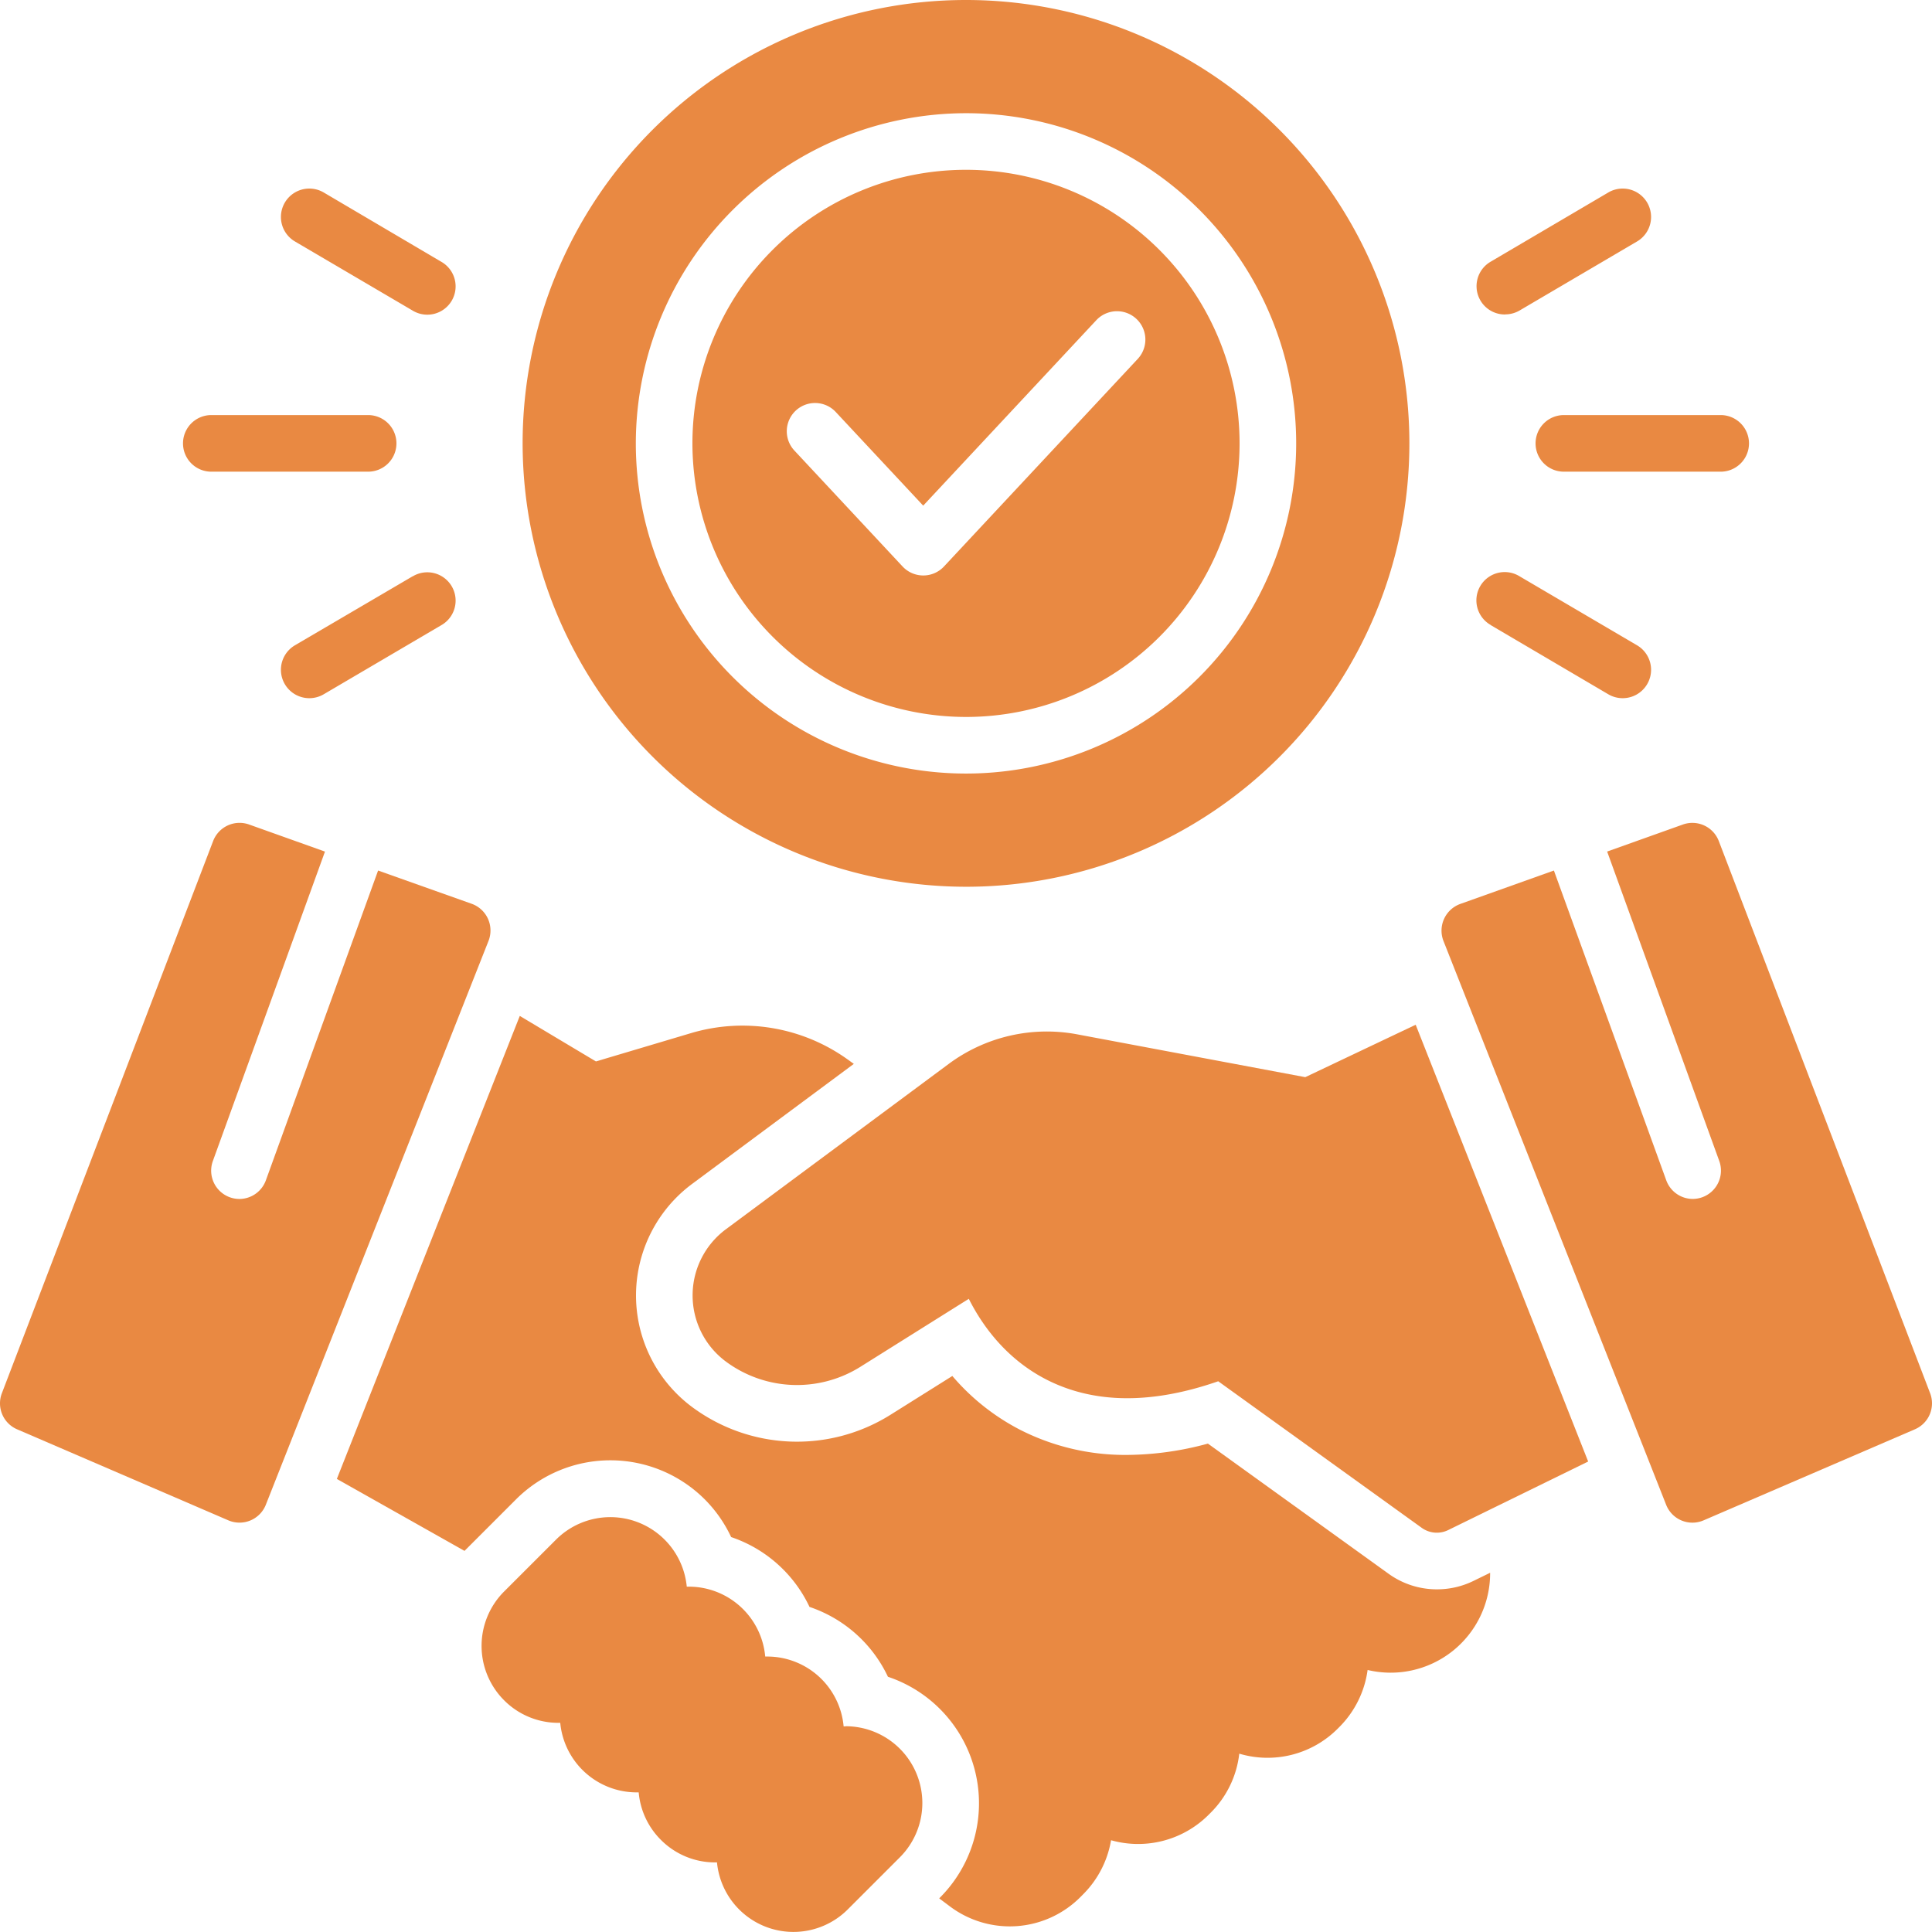
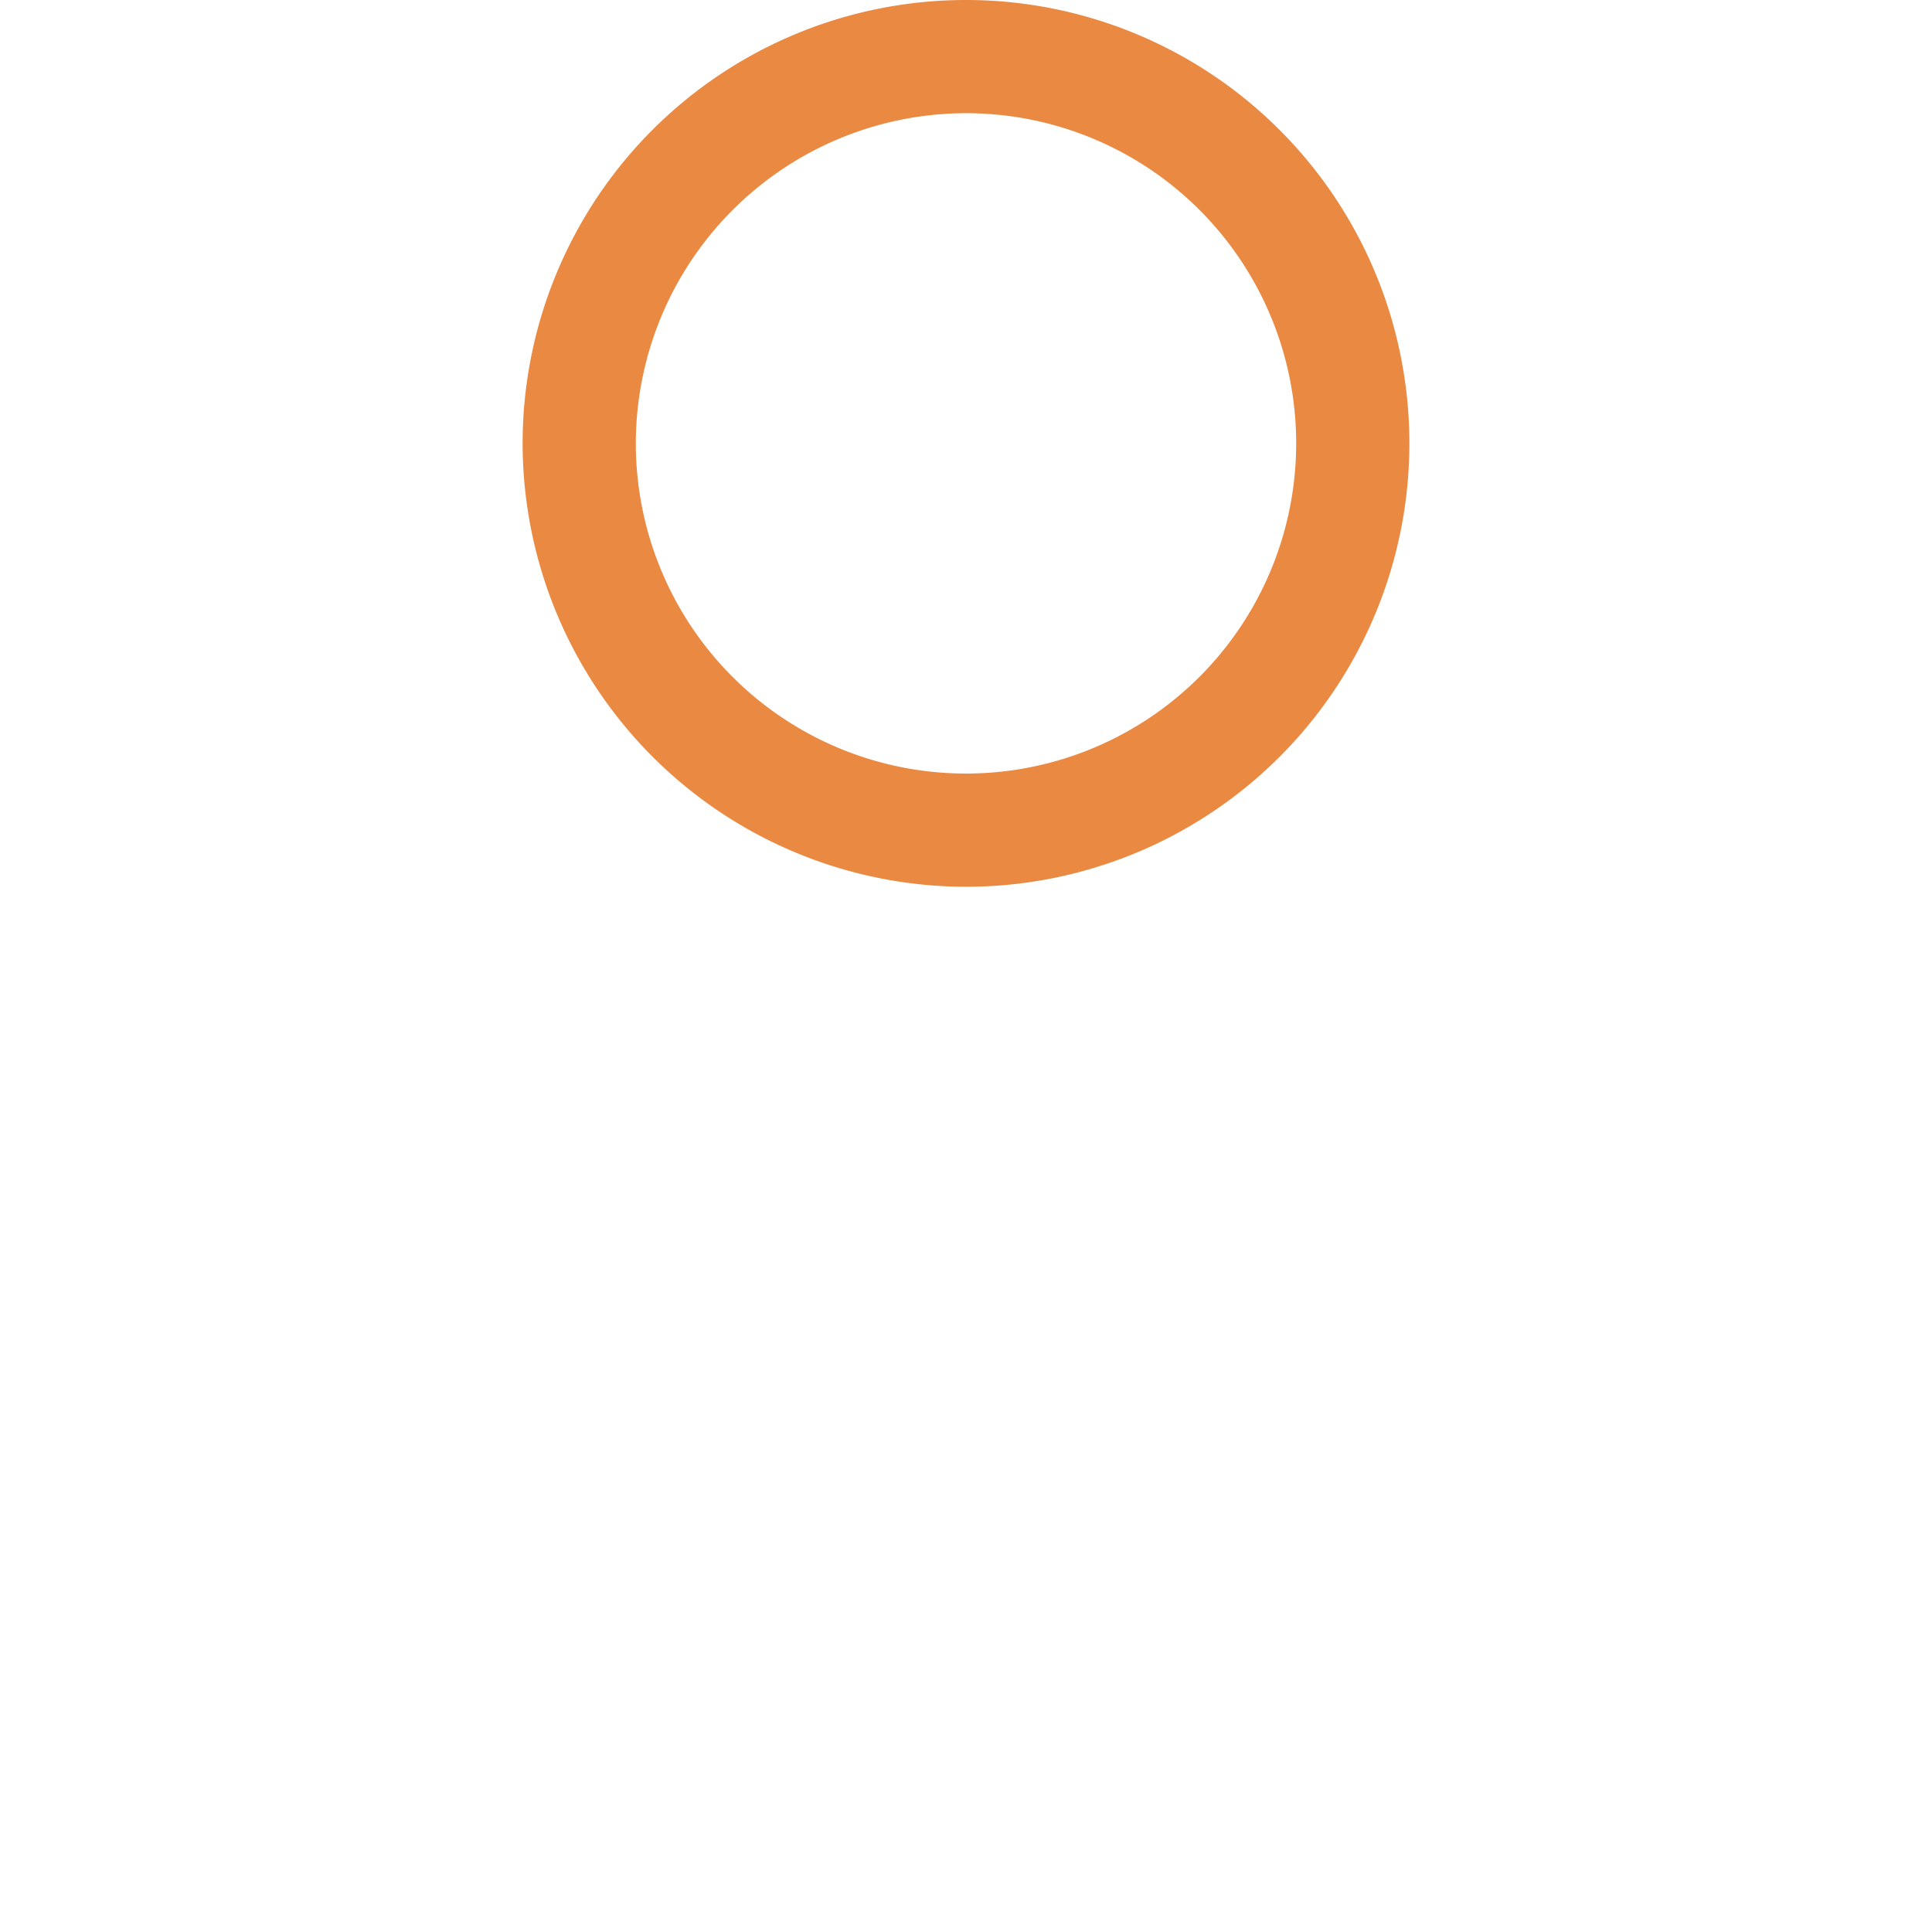
<svg xmlns="http://www.w3.org/2000/svg" version="1.1" width="512" height="512" x="0" y="0" viewBox="0 0 512 512" style="enable-background:new 0 0 512 512" xml:space="preserve" class="">
  <g>
-     <path d="M224.08 457.51h-.51A20.33 20.33 0 0 0 203.31 439h-.52a20.33 20.33 0 0 0-20.26-18.52H182A20.35 20.35 0 0 0 147.37 408l-13.8 13.79a20.38 20.38 0 0 0 0 28.78 20.28 20.28 0 0 0 14.39 6h.51A20.35 20.35 0 0 0 168.74 475h.52a20.24 20.24 0 0 0 5.86 12.56 20.24 20.24 0 0 0 14.38 6h.51A20.35 20.35 0 0 0 224.68 506l13.79-13.79a20.35 20.35 0 0 0-14.39-34.74zM345.91 285.46l-60.5-11.36a43.64 43.64 0 0 0-33.94 7.81l-59.09 43.85a21.83 21.83 0 0 0-.17 34.95 31.65 31.65 0 0 0 35.7 1.57l28.83-18.08c3.36 6.68 9.62 15.76 20.5 21.36 12.6 6.47 27.93 6.64 45.6.49l53.93 38.84a6.85 6.85 0 0 0 7 .6l37.11-18.17-45.71-115.75zM511.5 369.21l-56-146.32a7.5 7.5 0 0 0-9.5-4.39l-20.09 7.17 29.71 82a7.5 7.5 0 0 1-4.5 9.61 7.58 7.58 0 0 1-2.55.45 7.5 7.5 0 0 1-7-4.95L411.8 230.7l-24.8 8.85a7.52 7.52 0 0 0-4.46 9.83l59 149.39a7.48 7.48 0 0 0 9.95 4.13l56-24.13a7.49 7.49 0 0 0 4.01-9.56zM129.33 243.52a7.52 7.52 0 0 0-4.31-4l-24.82-8.82-29.74 82.09a7.5 7.5 0 0 1-7 4.95 7.58 7.58 0 0 1-2.55-.45 7.5 7.5 0 0 1-4.5-9.61l29.71-82L66 218.5a7.5 7.5 0 0 0-9.52 4.39L.5 369.21a7.49 7.49 0 0 0 4 9.56l56 24.13a7.5 7.5 0 0 0 9.95-4.13l59-149.39a7.54 7.54 0 0 0-.12-5.86z" fill="#e98942" opacity="1" data-original="#000000" class="" />
-     <path d="M380.78 421.19a21.81 21.81 0 0 1-12.78-4.12l-47.89-34.5a82.93 82.93 0 0 1-21.37 3 61.39 61.39 0 0 1-28.36-6.64 59.41 59.41 0 0 1-18-14.28L235.88 375a46.63 46.63 0 0 1-52.72-2.32 36.83 36.83 0 0 1 .28-58.95l42.83-31.79-1.67-1.2a47.81 47.81 0 0 0-41.31-7l-25.36 7.55-20.18-12.06-48.48 122.7L123.1 411l13.66-13.66a35.38 35.38 0 0 1 50 0 35.49 35.49 0 0 1 7 10 35.51 35.51 0 0 1 20.77 18.51 35.49 35.49 0 0 1 20.78 18.51 35.36 35.36 0 0 1 13.78 58.53l-.19.2 2.91 2.18a26.43 26.43 0 0 0 34.58-2.6l.85-.86a26.5 26.5 0 0 0 7.2-14.13 26.41 26.41 0 0 0 25.82-6.71l.62-.62a26.26 26.26 0 0 0 7.54-15.61 26.25 26.25 0 0 0 26.11-6.65l.42-.42a26.4 26.4 0 0 0 7.48-15.11 26.36 26.36 0 0 0 32.47-25.76l-4.5 2.2a21.93 21.93 0 0 1-9.62 2.19zM406.94 117.5a7.5 7.5 0 0 0 7.5 7.5H456a7.5 7.5 0 0 0 0-15h-41.56a7.5 7.5 0 0 0-7.5 7.5zM398.86 83.31a7.5 7.5 0 0 0 3.8-1L433.82 64a7.5 7.5 0 0 0-7.59-13l-31.17 18.34a7.5 7.5 0 0 0 3.8 14zM395.06 165.66 426.23 184a7.5 7.5 0 0 0 7.59-13l-31.16-18.3a7.5 7.5 0 1 0-7.6 12.93zM56 125h41.56a7.5 7.5 0 0 0 0-15H56a7.5 7.5 0 0 0 0 15zM78.18 64l31.16 18.3a7.5 7.5 0 1 0 7.6-12.93L85.77 51a7.5 7.5 0 0 0-7.59 13zM109.34 152.73 78.18 171a7.5 7.5 0 0 0 7.59 13l31.17-18.31a7.5 7.5 0 1 0-7.6-12.93zM256 190a72.5 72.5 0 1 0-72.5-72.5A72.58 72.58 0 0 0 256 190zm-45.12-81.18a7.5 7.5 0 0 1 10.6.36L244.66 134l45.86-49.13a7.5 7.5 0 0 1 11 10.24l-51.34 55a7.51 7.51 0 0 1-11 0l-28.65-30.7a7.49 7.49 0 0 1 .35-10.59z" fill="#e98942" opacity="1" data-original="#000000" class="" />
    <path d="M256 235a117.5 117.5 0 1 0-117.5-117.5A117.63 117.63 0 0 0 256 235zm0-205a87.5 87.5 0 1 1-87.5 87.5A87.6 87.6 0 0 1 256 30z" fill="#e98942" opacity="1" data-original="#000000" class="" />
  </g>
</svg>